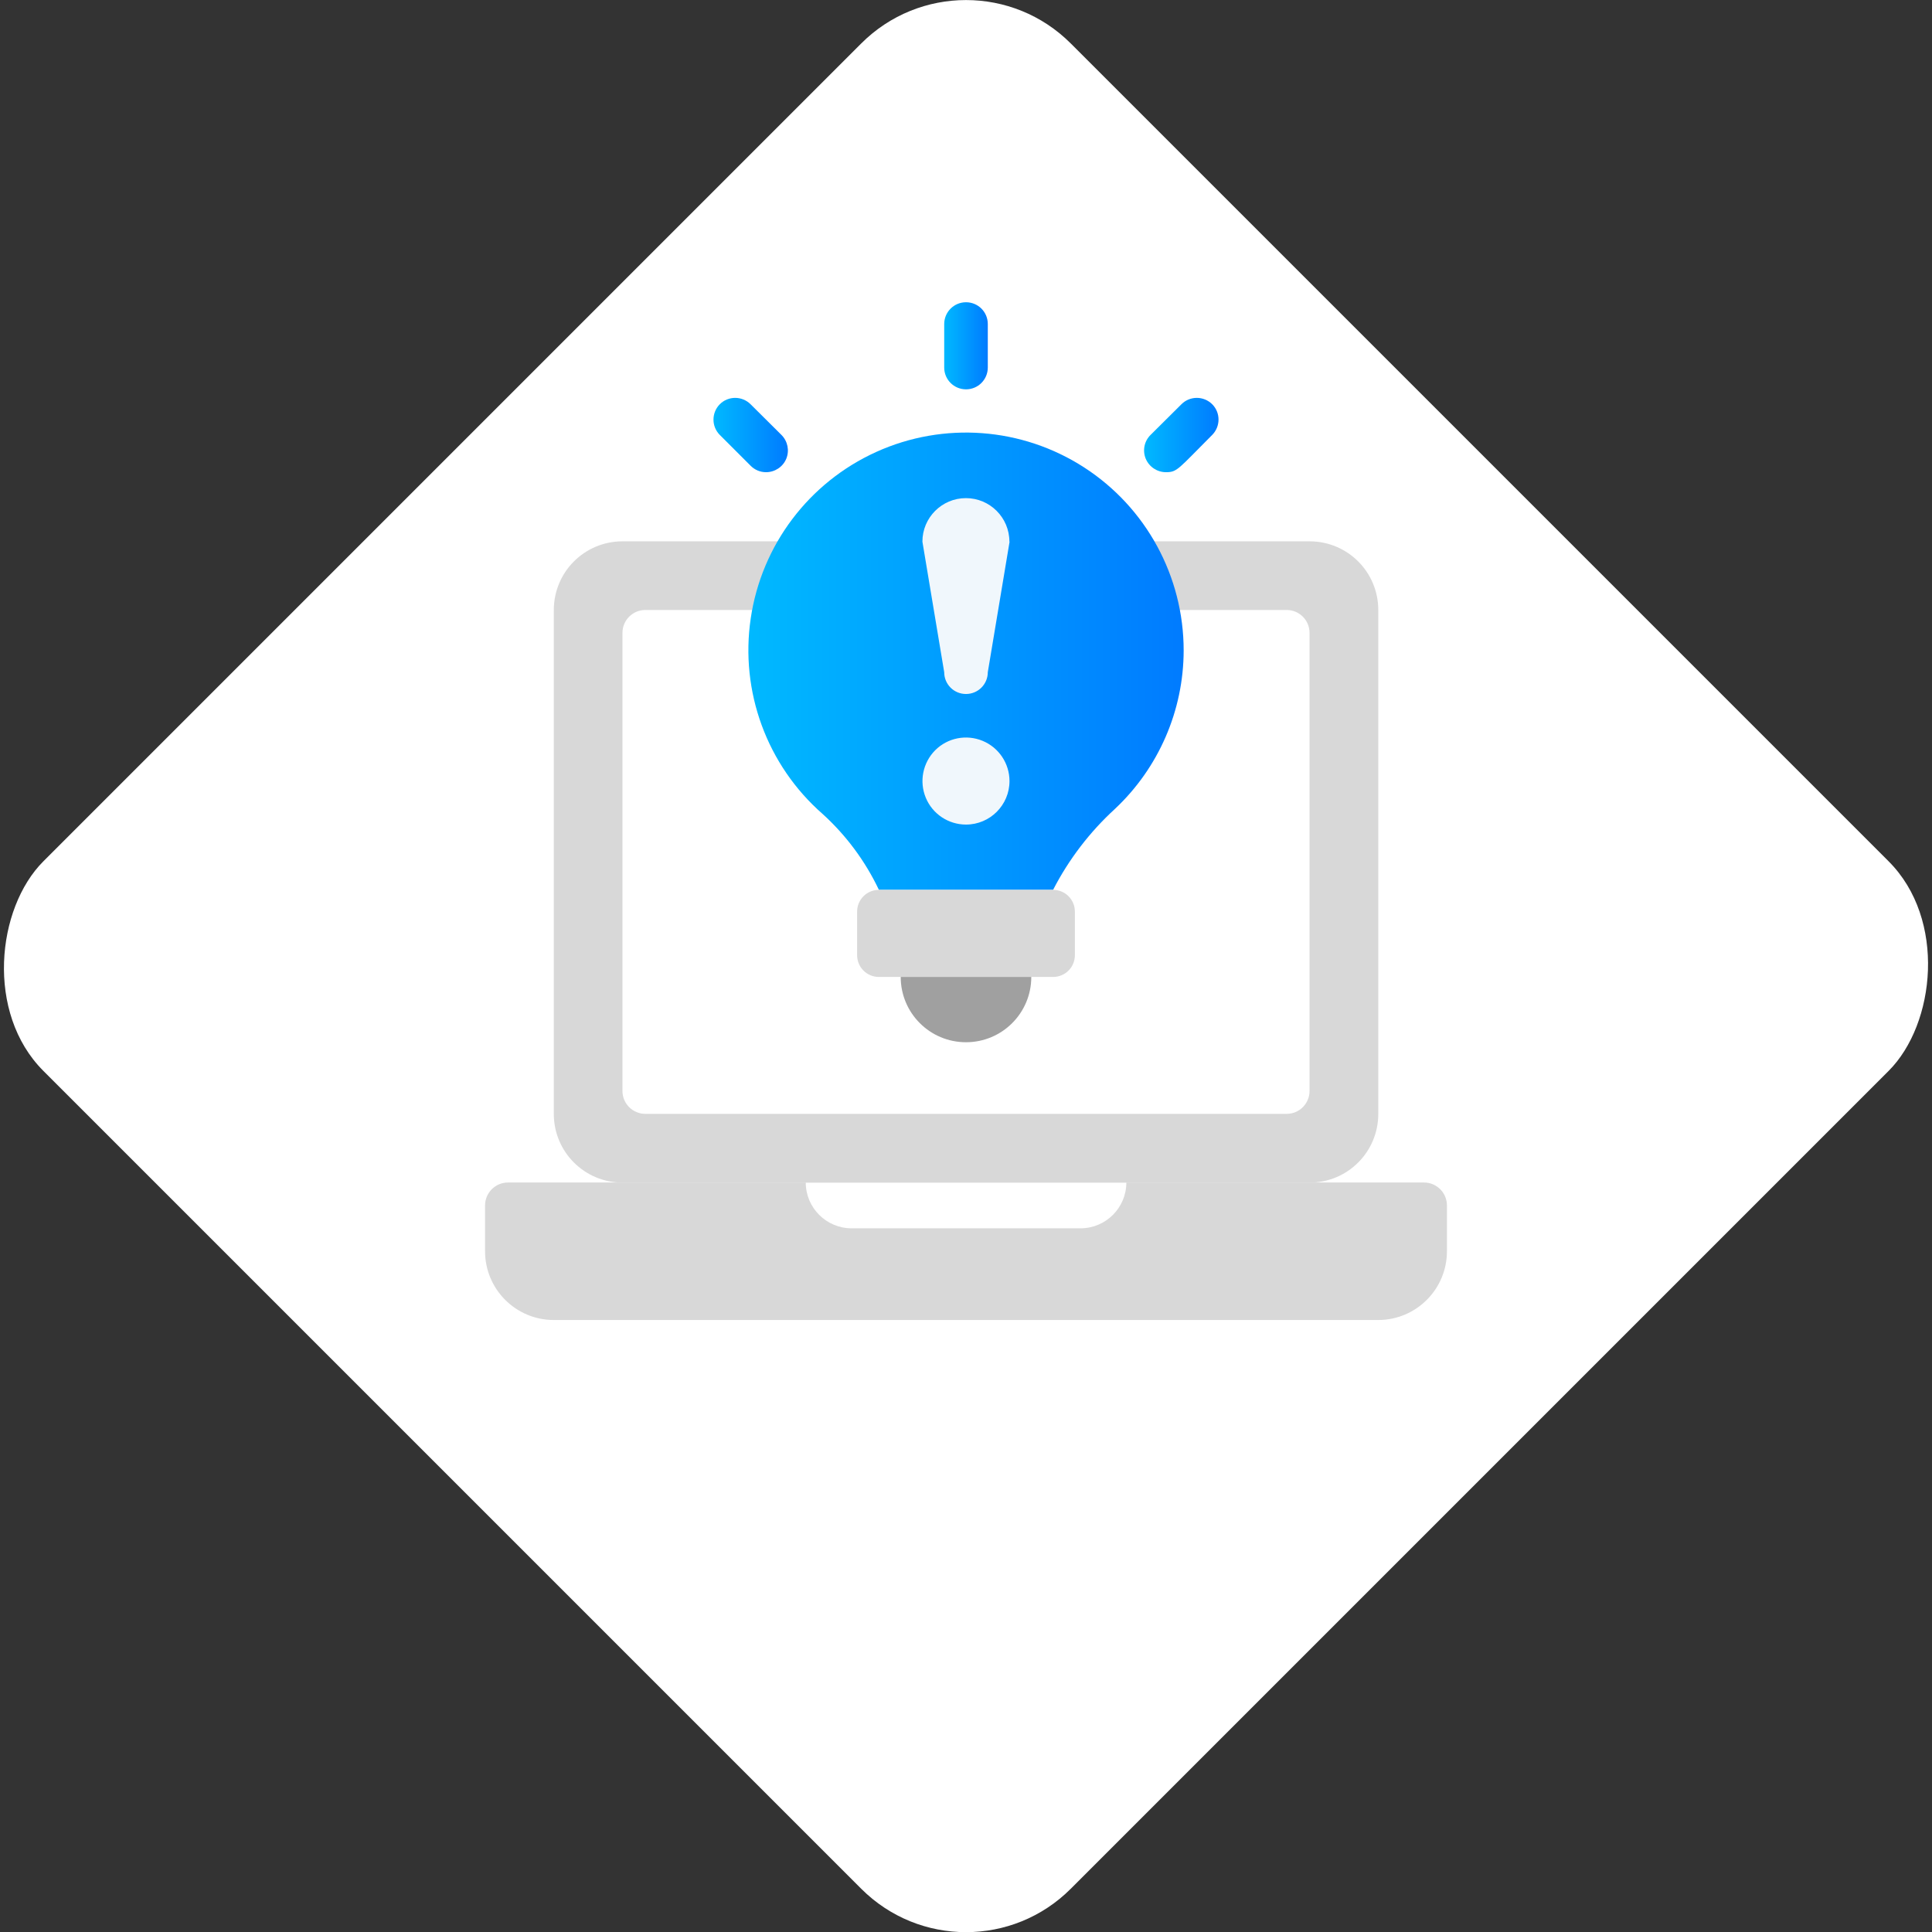
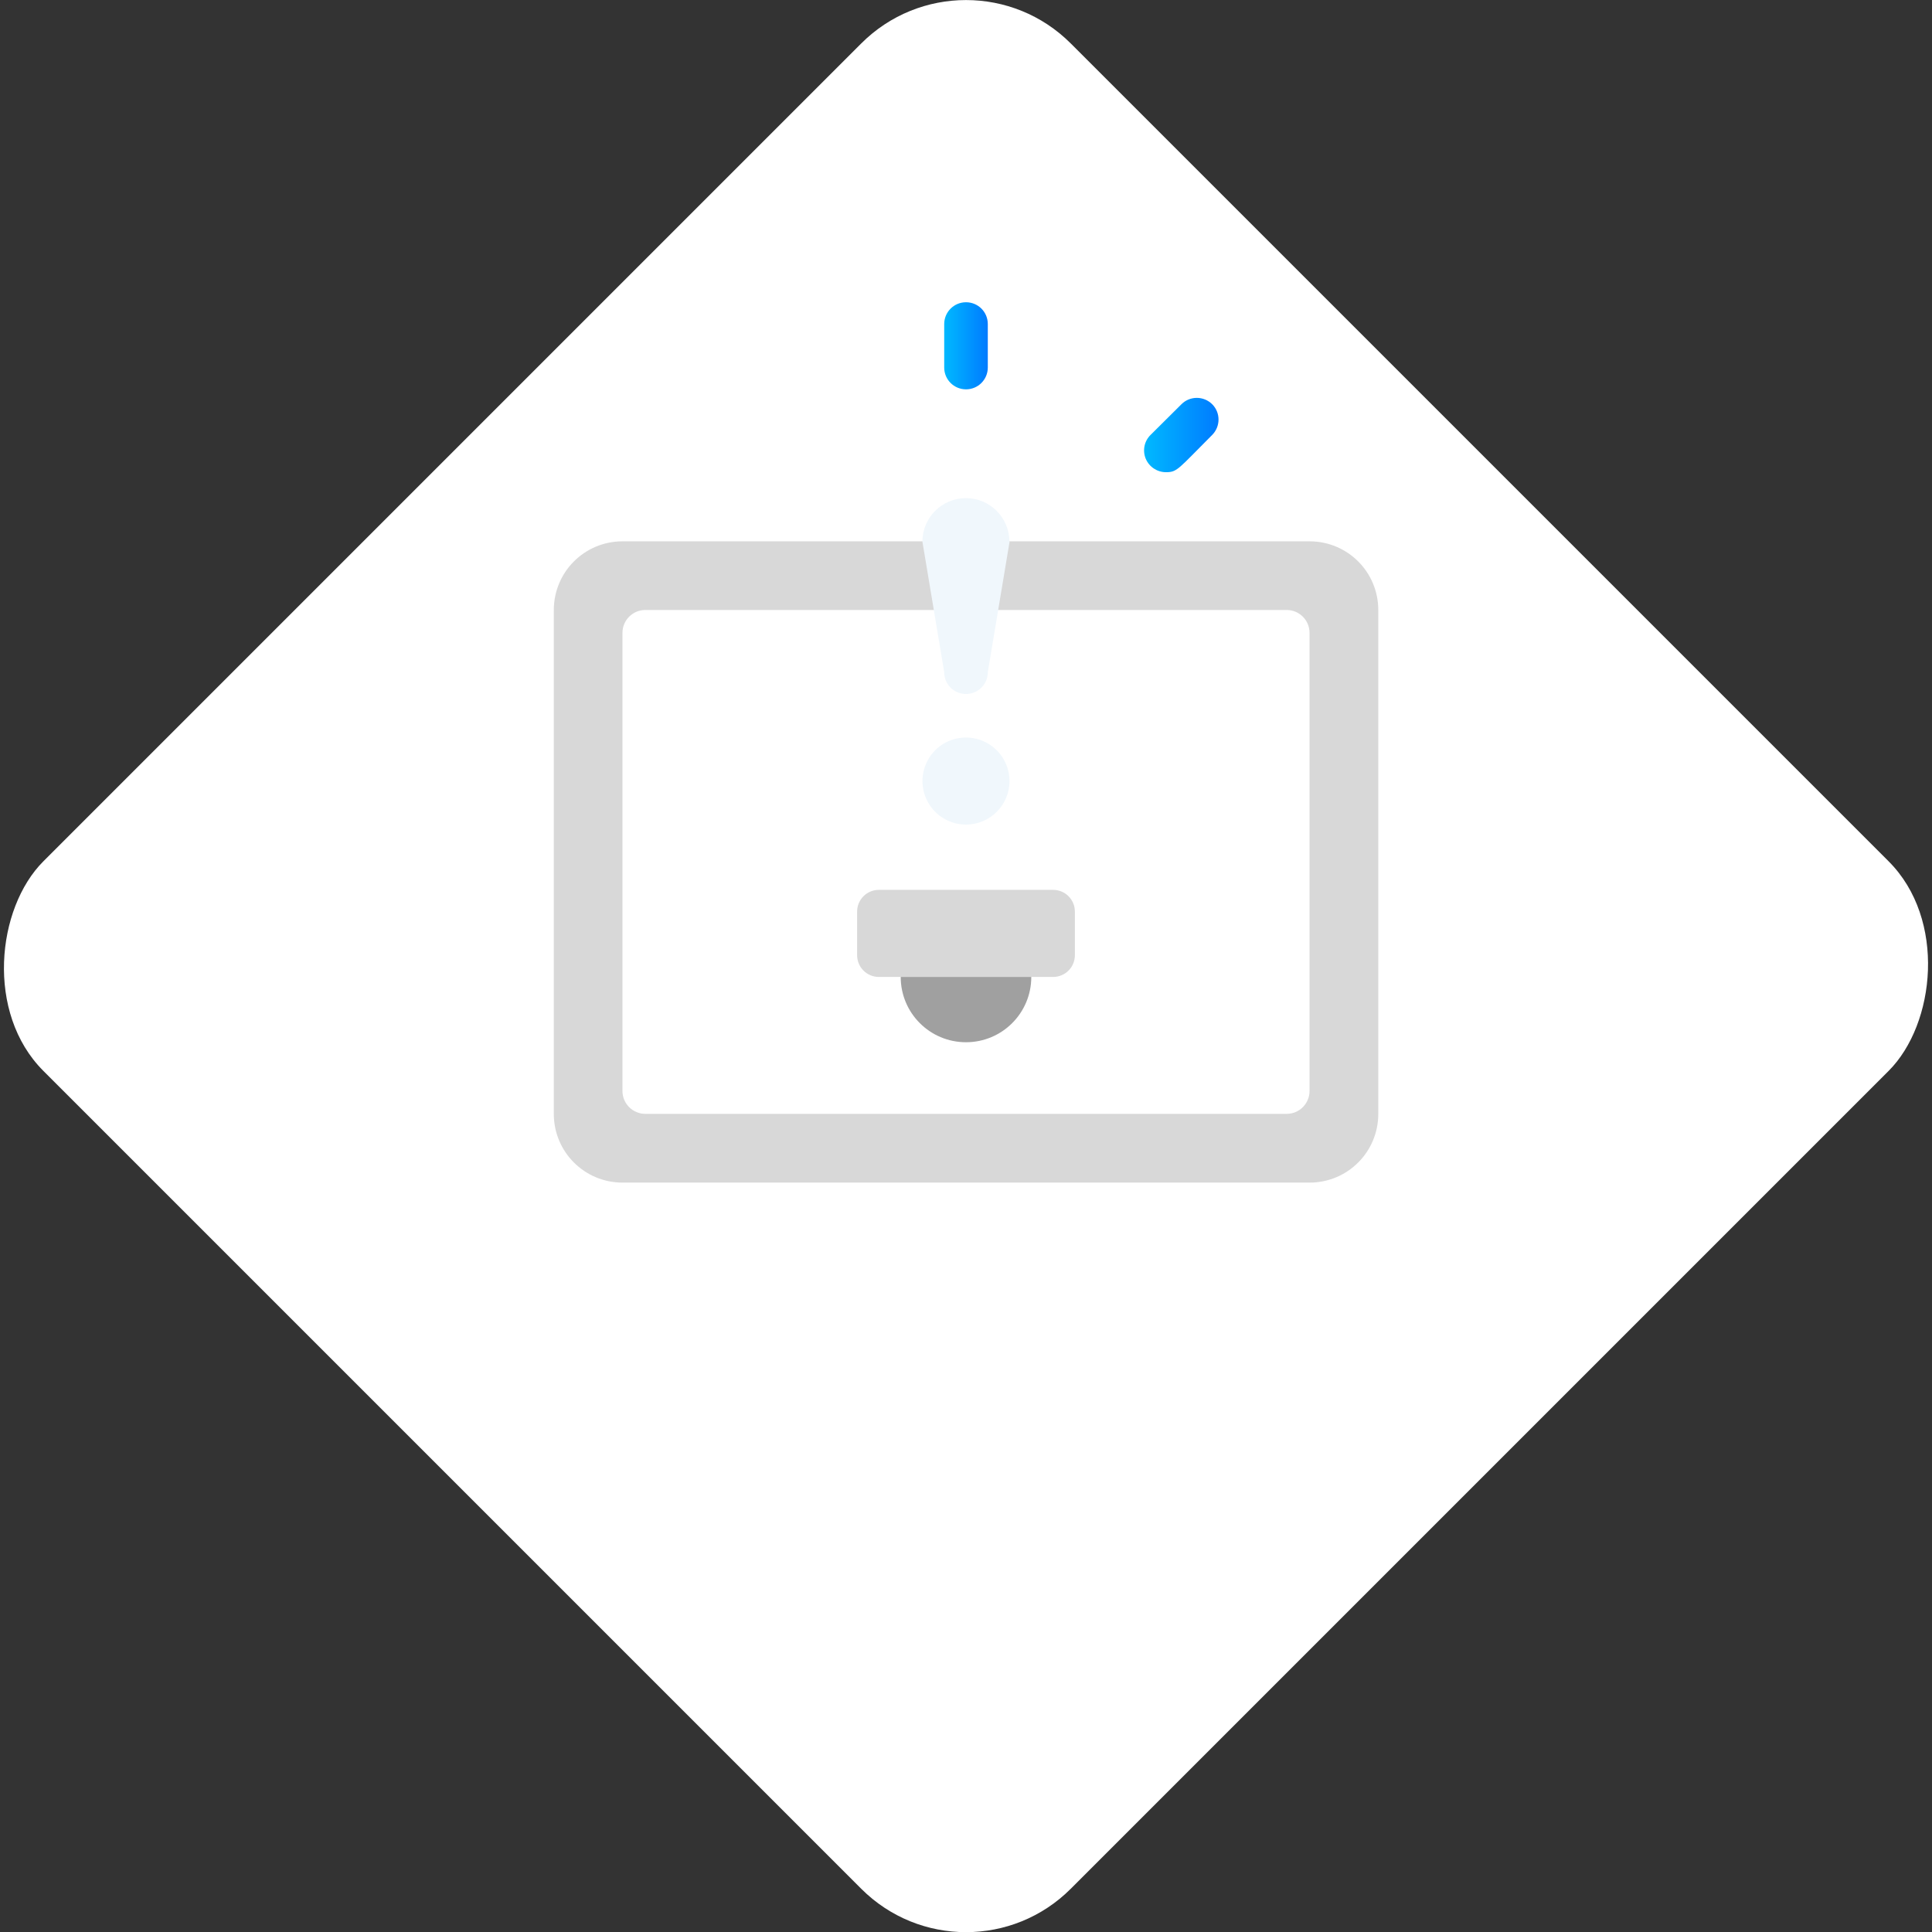
<svg xmlns="http://www.w3.org/2000/svg" xmlns:xlink="http://www.w3.org/1999/xlink" id="Capa_2" viewBox="0 0 201.22 201.22">
  <rect x="0" y="0" width="201.22" height="201.22" fill="#333333" stroke="none" />
  <defs>
    <style>
      .cls-1 {
        fill: url(#Degradado_sin_nombre_7-3);
      }

      .cls-2 {
        fill: #fff;
      }

      .cls-3 {
        fill: #a0a0a0;
      }

      .cls-4 {
        fill: #d8d8d8;
      }

      .cls-5 {
        fill: url(#Degradado_sin_nombre_7-4);
      }

      .cls-6 {
        fill: #f0f7fc;
      }

      .cls-7 {
        fill: url(#Degradado_sin_nombre_7);
      }

      .cls-8 {
        fill: url(#Degradado_sin_nombre_7-2);
      }
    </style>
    <linearGradient id="Degradado_sin_nombre_7" data-name="Degradado sin nombre 7" x1="77.94" y1="68.87" x2="123.28" y2="68.87" gradientUnits="userSpaceOnUse">
      <stop offset="0" stop-color="#00b9ff" />
      <stop offset="1" stop-color="#007bff" />
    </linearGradient>
    <linearGradient id="Degradado_sin_nombre_7-2" data-name="Degradado sin nombre 7" x1="98.34" y1="36.01" x2="102.88" y2="36.01" xlink:href="#Degradado_sin_nombre_7" />
    <linearGradient id="Degradado_sin_nombre_7-3" data-name="Degradado sin nombre 7" x1="74.31" y1="45.32" x2="82.06" y2="45.32" xlink:href="#Degradado_sin_nombre_7" />
    <linearGradient id="Degradado_sin_nombre_7-4" data-name="Degradado sin nombre 7" x1="119.16" y1="45.32" x2="126.91" y2="45.32" xlink:href="#Degradado_sin_nombre_7" />
  </defs>
  <g id="Capa_3">
    <g>
      <rect class="cls-2" x="24.95" y="24.95" width="151.33" height="151.33" rx="15.43" ry="15.43" transform="translate(100.61 -41.67) rotate(45)" />
      <g>
-         <path class="cls-4" d="M52.91,123.16h95.4c1.32,0,2.39,1.07,2.39,2.39v4.77c0,3.95-3.2,7.16-7.16,7.16H57.68c-3.95,0-7.16-3.2-7.16-7.16v-4.77c0-1.32,1.07-2.39,2.39-2.39h0Z" />
        <path class="cls-2" d="M112.54,127.93h-23.85c-2.63,0-4.77-2.14-4.77-4.77h33.39c0,2.63-2.14,4.77-4.77,4.77h0Z" />
        <path class="cls-4" d="M64.84,56.38h71.55c3.96,0,7.16,3.19,7.16,7.16v52.47c0,3.96-3.19,7.16-7.16,7.16h-71.55c-3.96,0-7.16-3.19-7.16-7.16v-52.47c0-3.96,3.19-7.16,7.16-7.16h0Z" />
        <path class="cls-2" d="M67.22,63.53h66.78c1.32,0,2.39,1.06,2.39,2.39v47.7c0,1.32-1.06,2.39-2.39,2.39h-66.78c-1.32,0-2.39-1.06-2.39-2.39v-47.7c0-1.32,1.06-2.39,2.39-2.39h0Z" />
      </g>
      <g>
-         <path class="cls-7" d="M123.28,67.75c0-7.71-3.9-14.89-10.37-19.07-6.47-4.18-14.63-4.79-21.65-1.61-7.02,3.18-11.94,9.7-13.07,17.33-1.13,7.62,1.69,15.3,7.48,20.37,2.46,2.23,4.45,4.92,5.87,7.91h18.14c1.63-3.17,3.81-6.02,6.44-8.43,4.56-4.28,7.15-10.25,7.16-16.5h0Z" />
        <path class="cls-4" d="M91.54,92.68h18.14c1.26,0,2.27,1.01,2.27,2.27v4.53c0,1.26-1.01,2.27-2.27,2.27h-18.14c-1.26,0-2.27-1.01-2.27-2.27v-4.53c0-1.26,1.01-2.27,2.27-2.27h0Z" />
        <path class="cls-3" d="M100.61,108.55c-3.76,0-6.8-3.04-6.8-6.8h13.6c0,3.76-3.04,6.8-6.8,6.8h0Z" />
        <path class="cls-6" d="M105.15,56.41l-2.27,13.6c0,1.25-1.01,2.27-2.27,2.27s-2.27-1.01-2.27-2.27l-2.27-13.6c0-2.5,2.03-4.53,4.53-4.53s4.53,2.03,4.53,4.53h0Z" />
        <path class="cls-6" d="M100.61,85.88c-1.83,0-3.49-1.1-4.19-2.8-.7-1.69-.31-3.64.98-4.94,1.3-1.3,3.25-1.68,4.94-.98,1.69.7,2.8,2.35,2.8,4.19,0,2.5-2.03,4.53-4.53,4.53h0Z" />
        <path class="cls-8" d="M100.61,40.55c-1.25,0-2.27-1.01-2.27-2.27v-4.53c0-1.25,1.01-2.27,2.27-2.27s2.27,1.01,2.27,2.27v4.53c0,1.25-1.01,2.27-2.27,2.27h0Z" />
-         <path class="cls-1" d="M79.78,49.18c-.61,0-1.19-.25-1.61-.68l-3.2-3.2c-.88-.88-.88-2.31,0-3.2.88-.88,2.31-.88,3.2,0l3.22,3.2c.65.65.85,1.63.5,2.48-.35.85-1.19,1.4-2.11,1.4h0Z" />
        <path class="cls-5" d="M121.44,49.18c-.92,0-1.75-.55-2.11-1.4-.35-.85-.16-1.83.5-2.48l3.22-3.2c.88-.88,2.31-.88,3.2,0,.88.88.88,2.31,0,3.2-3.56,3.56-3.63,3.88-4.81,3.88h0Z" />
      </g>
    </g>
  </g>
</svg>